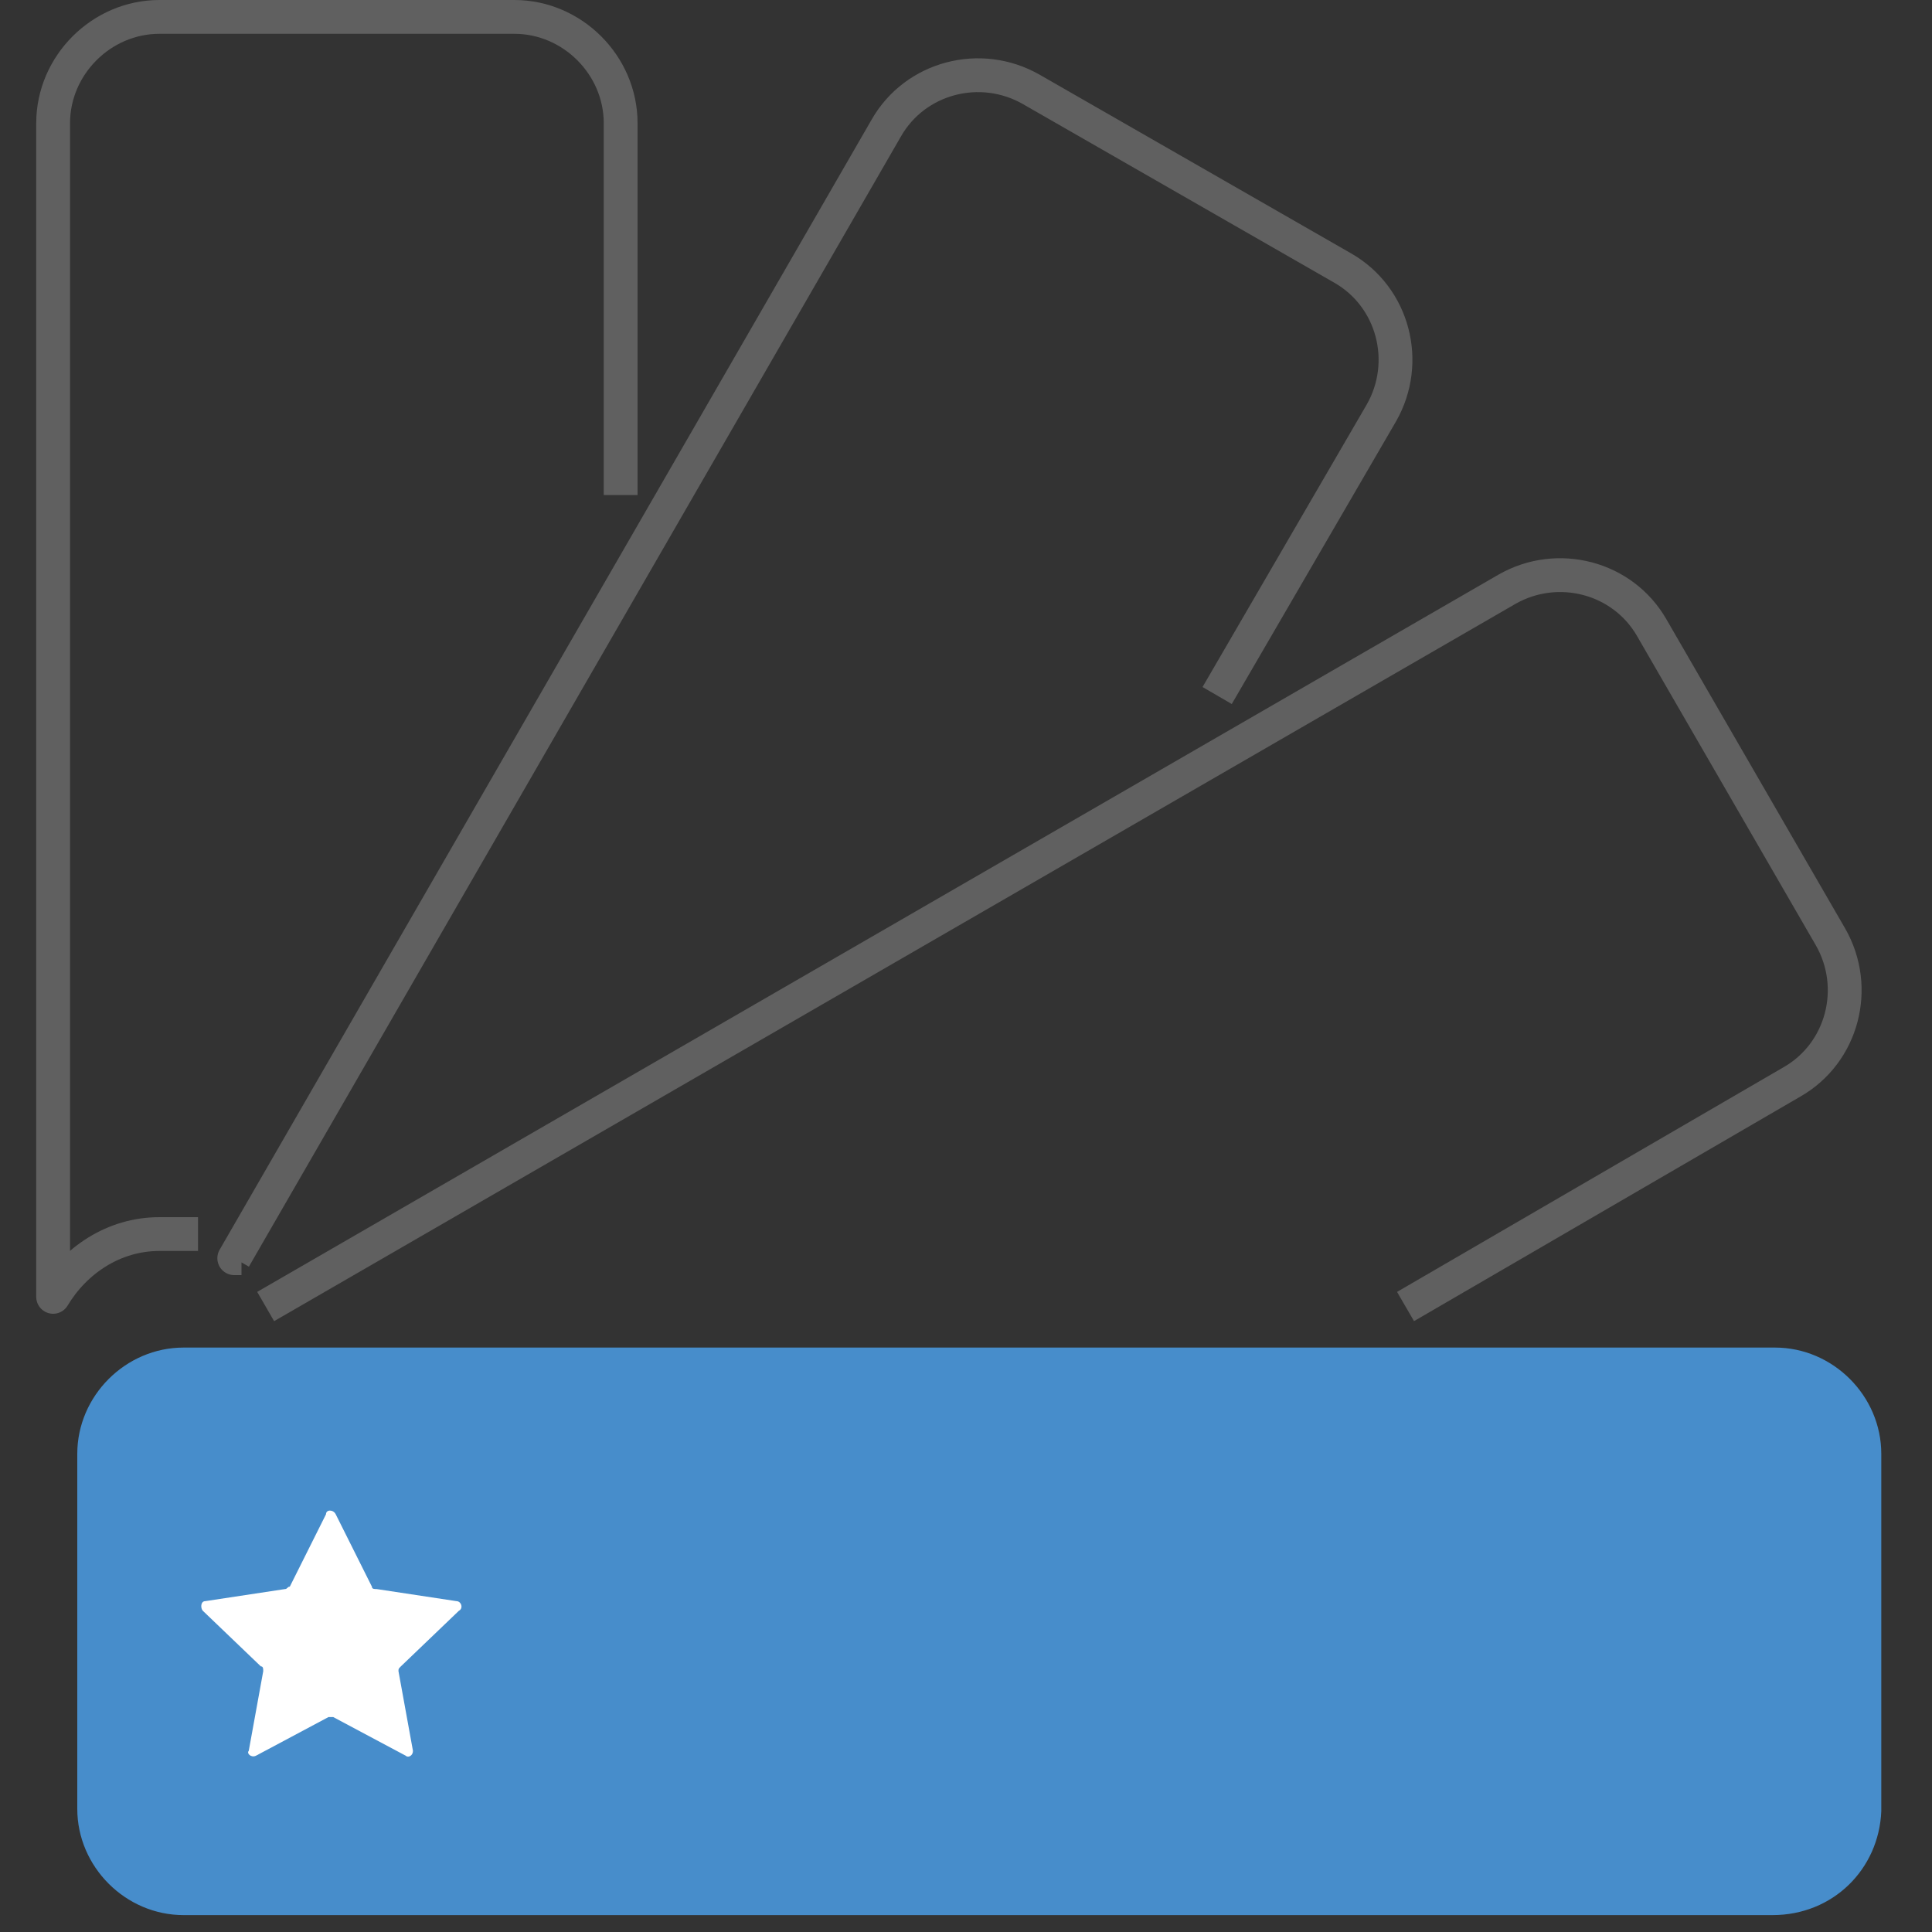
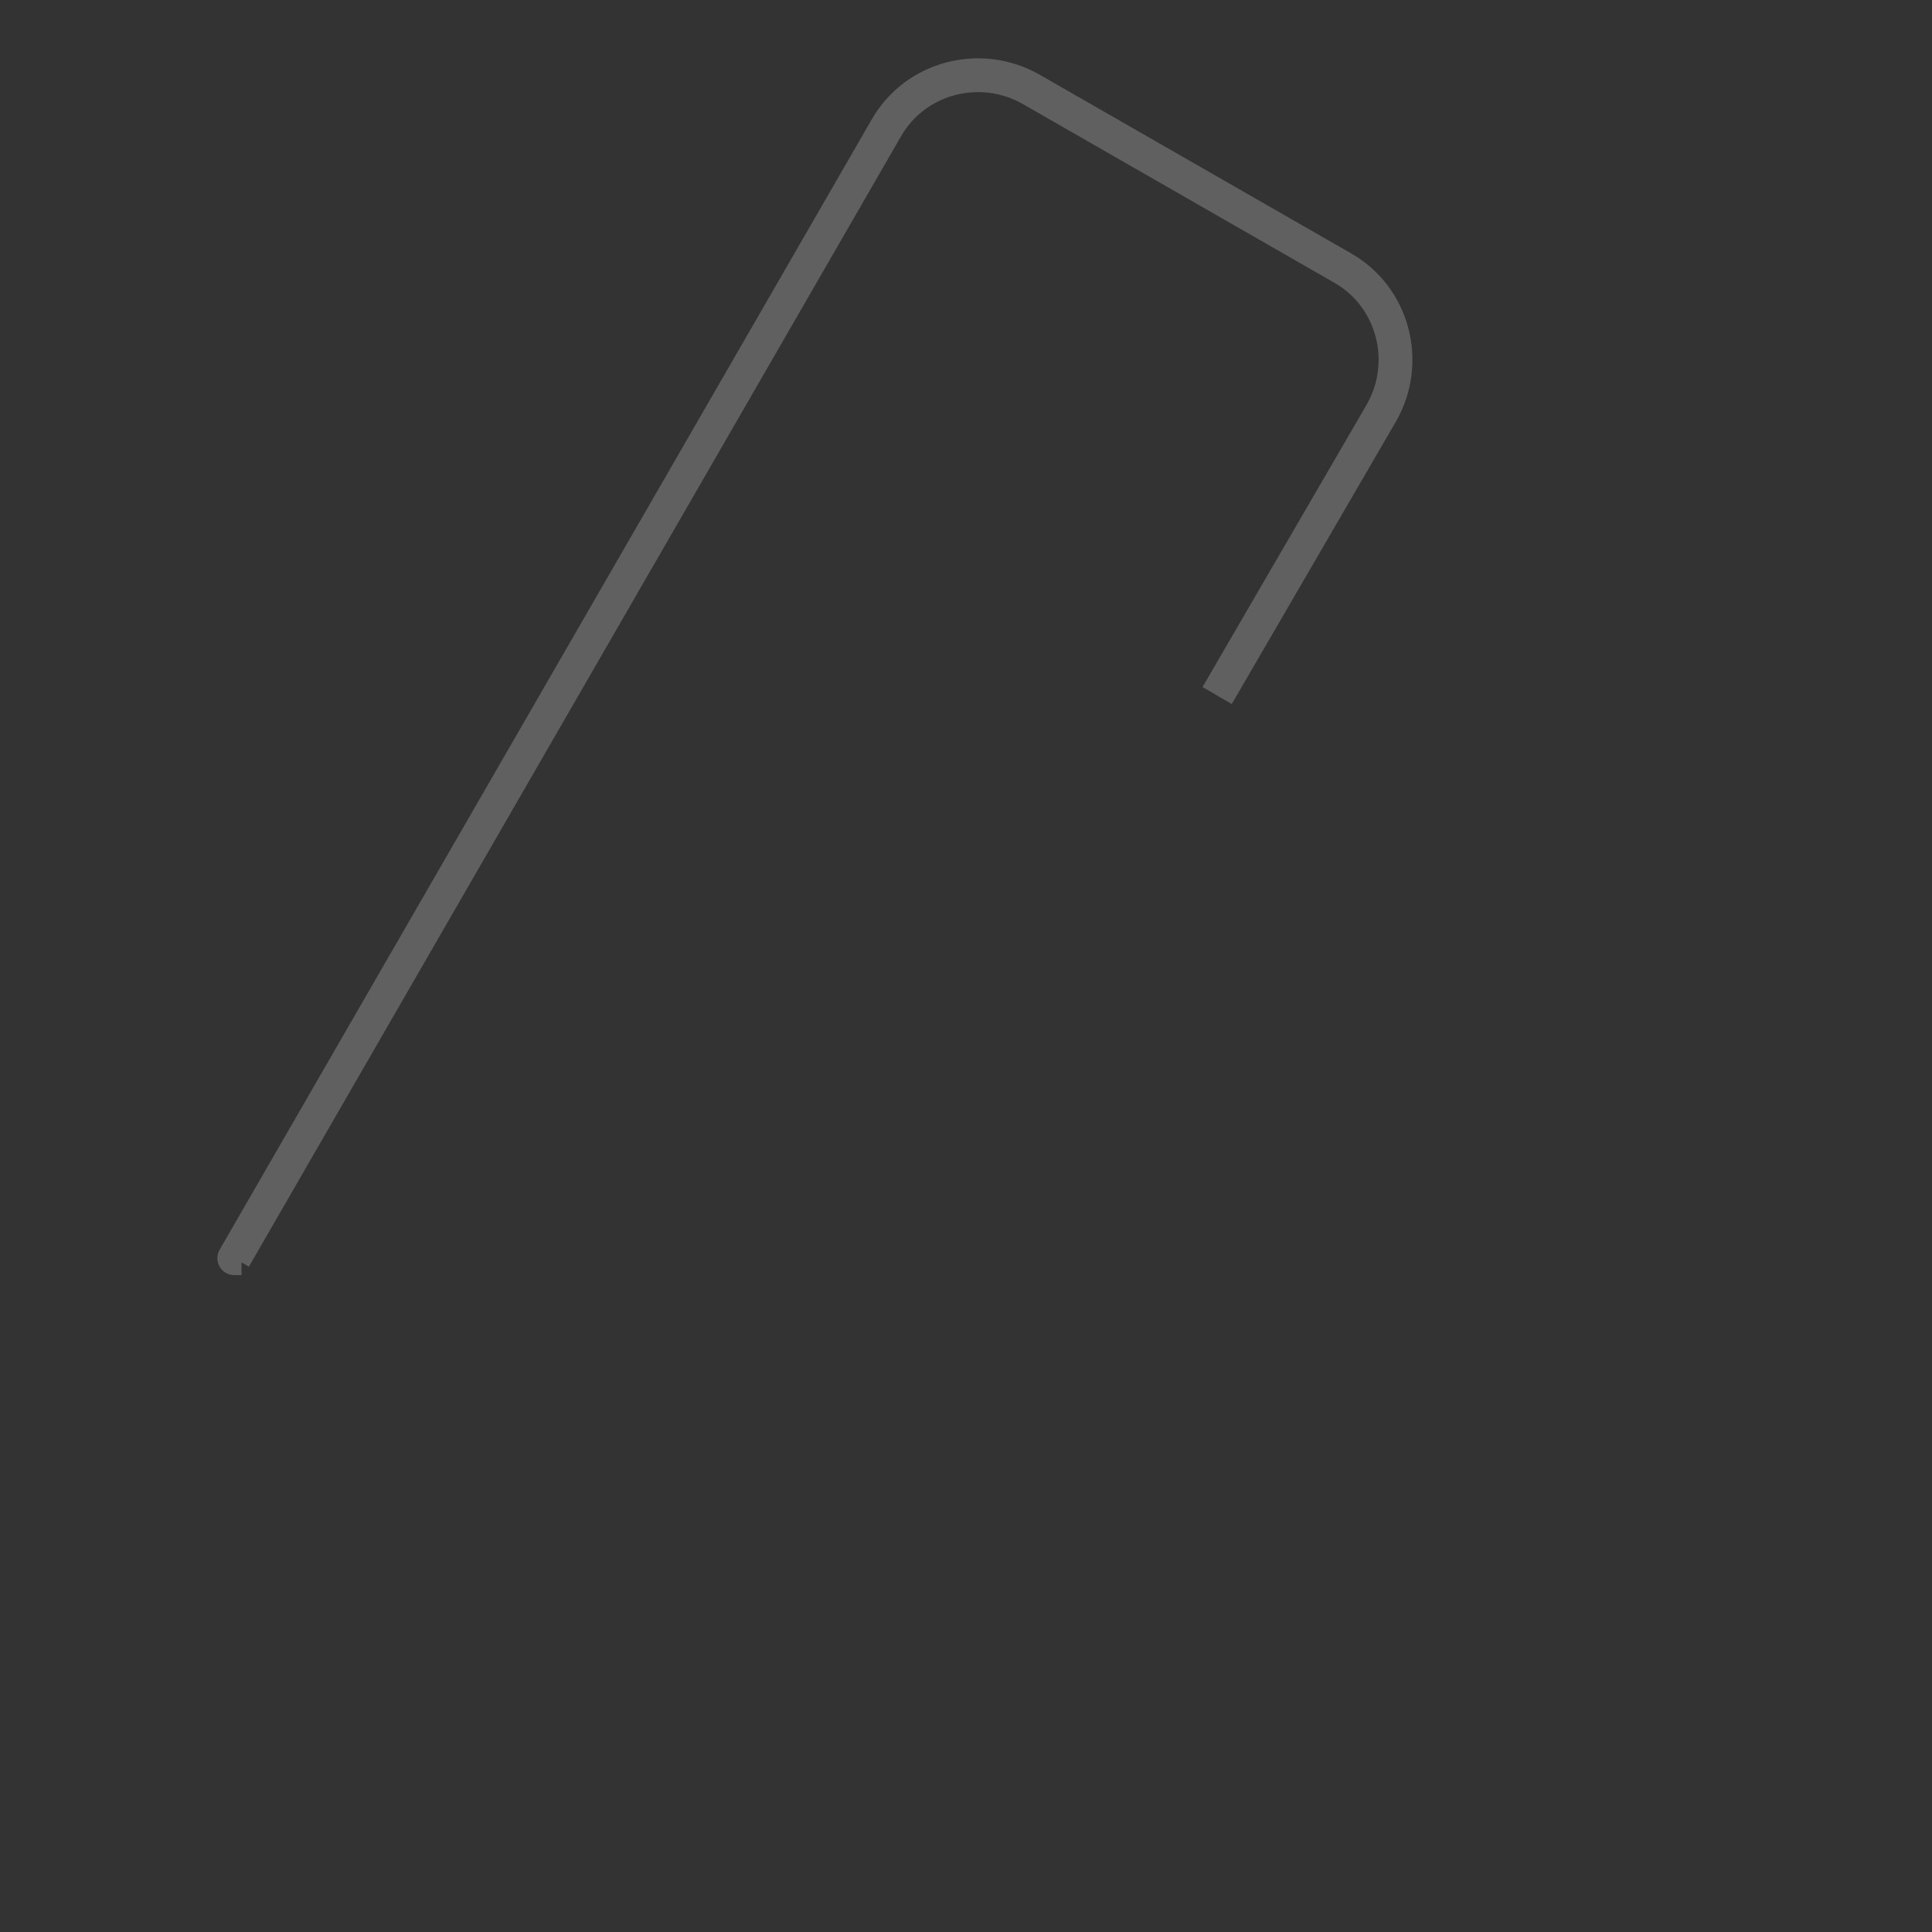
<svg xmlns="http://www.w3.org/2000/svg" version="1.1" id="Layer_1" x="0px" y="0px" viewBox="0 0 80 80" style="enable-background:new 0 0 80 80;" xml:space="preserve">
  <rect x="0" y="0" width="80" height="80" fill="#333333" stroke="none" />
  <style type="text/css">
	.st0{fill:#478DCB;}
	.st1{fill:#FFFFFF;}
	.st2{fill:none;stroke:#606060;stroke-width:1.4;stroke-linejoin:round;stroke-miterlimit:10;}
</style>
  <g>
-     <path class="st0" d="M73.4,79.3H7.6c-2.4,0-4.4-2-4.4-4.4V60.2c0-2.4,2-4.4,4.4-4.4h65.9c2.4,0,4.4,2,4.4,4.4v14.8   C77.8,77.4,75.9,79.3,73.4,79.3z" />
-   </g>
-   <path class="st1" d="M13.9,62.7l1.5,3c0,0.1,0.1,0.1,0.2,0.1l3.3,0.5c0.2,0,0.3,0.3,0.1,0.4L16.6,69c-0.1,0.1-0.1,0.1-0.1,0.2  l0.6,3.3c0,0.2-0.2,0.3-0.3,0.2l-3-1.6c-0.1,0-0.1,0-0.2,0l-3,1.6c-0.2,0.1-0.4-0.1-0.3-0.2l0.6-3.3c0-0.1,0-0.2-0.1-0.2l-2.4-2.3  c-0.1-0.1-0.1-0.4,0.1-0.4l3.3-0.5c0.1,0,0.1-0.1,0.2-0.1l1.5-3C13.5,62.5,13.8,62.5,13.9,62.7z" />
-   <path class="st2" d="M58.2,54.1l16-9.3c2.1-1.2,2.8-3.9,1.6-6L68.4,26c-1.2-2.1-3.9-2.8-6-1.6L11,54.1" />
+     </g>
  <path class="st2" d="M50.4,28.8l6.8-11.7c1.2-2.1,0.5-4.8-1.6-6L42.7,3.7c-2.1-1.2-4.8-0.5-6,1.6l-27,46.8H10" />
-   <path class="st2" d="M25.7,20.5V5.1c0-2.4-2-4.4-4.4-4.4H6.6c-2.4,0-4.4,2-4.4,4.4v48.6c0.9-1.5,2.5-2.6,4.4-2.6h1.6" />
</svg>